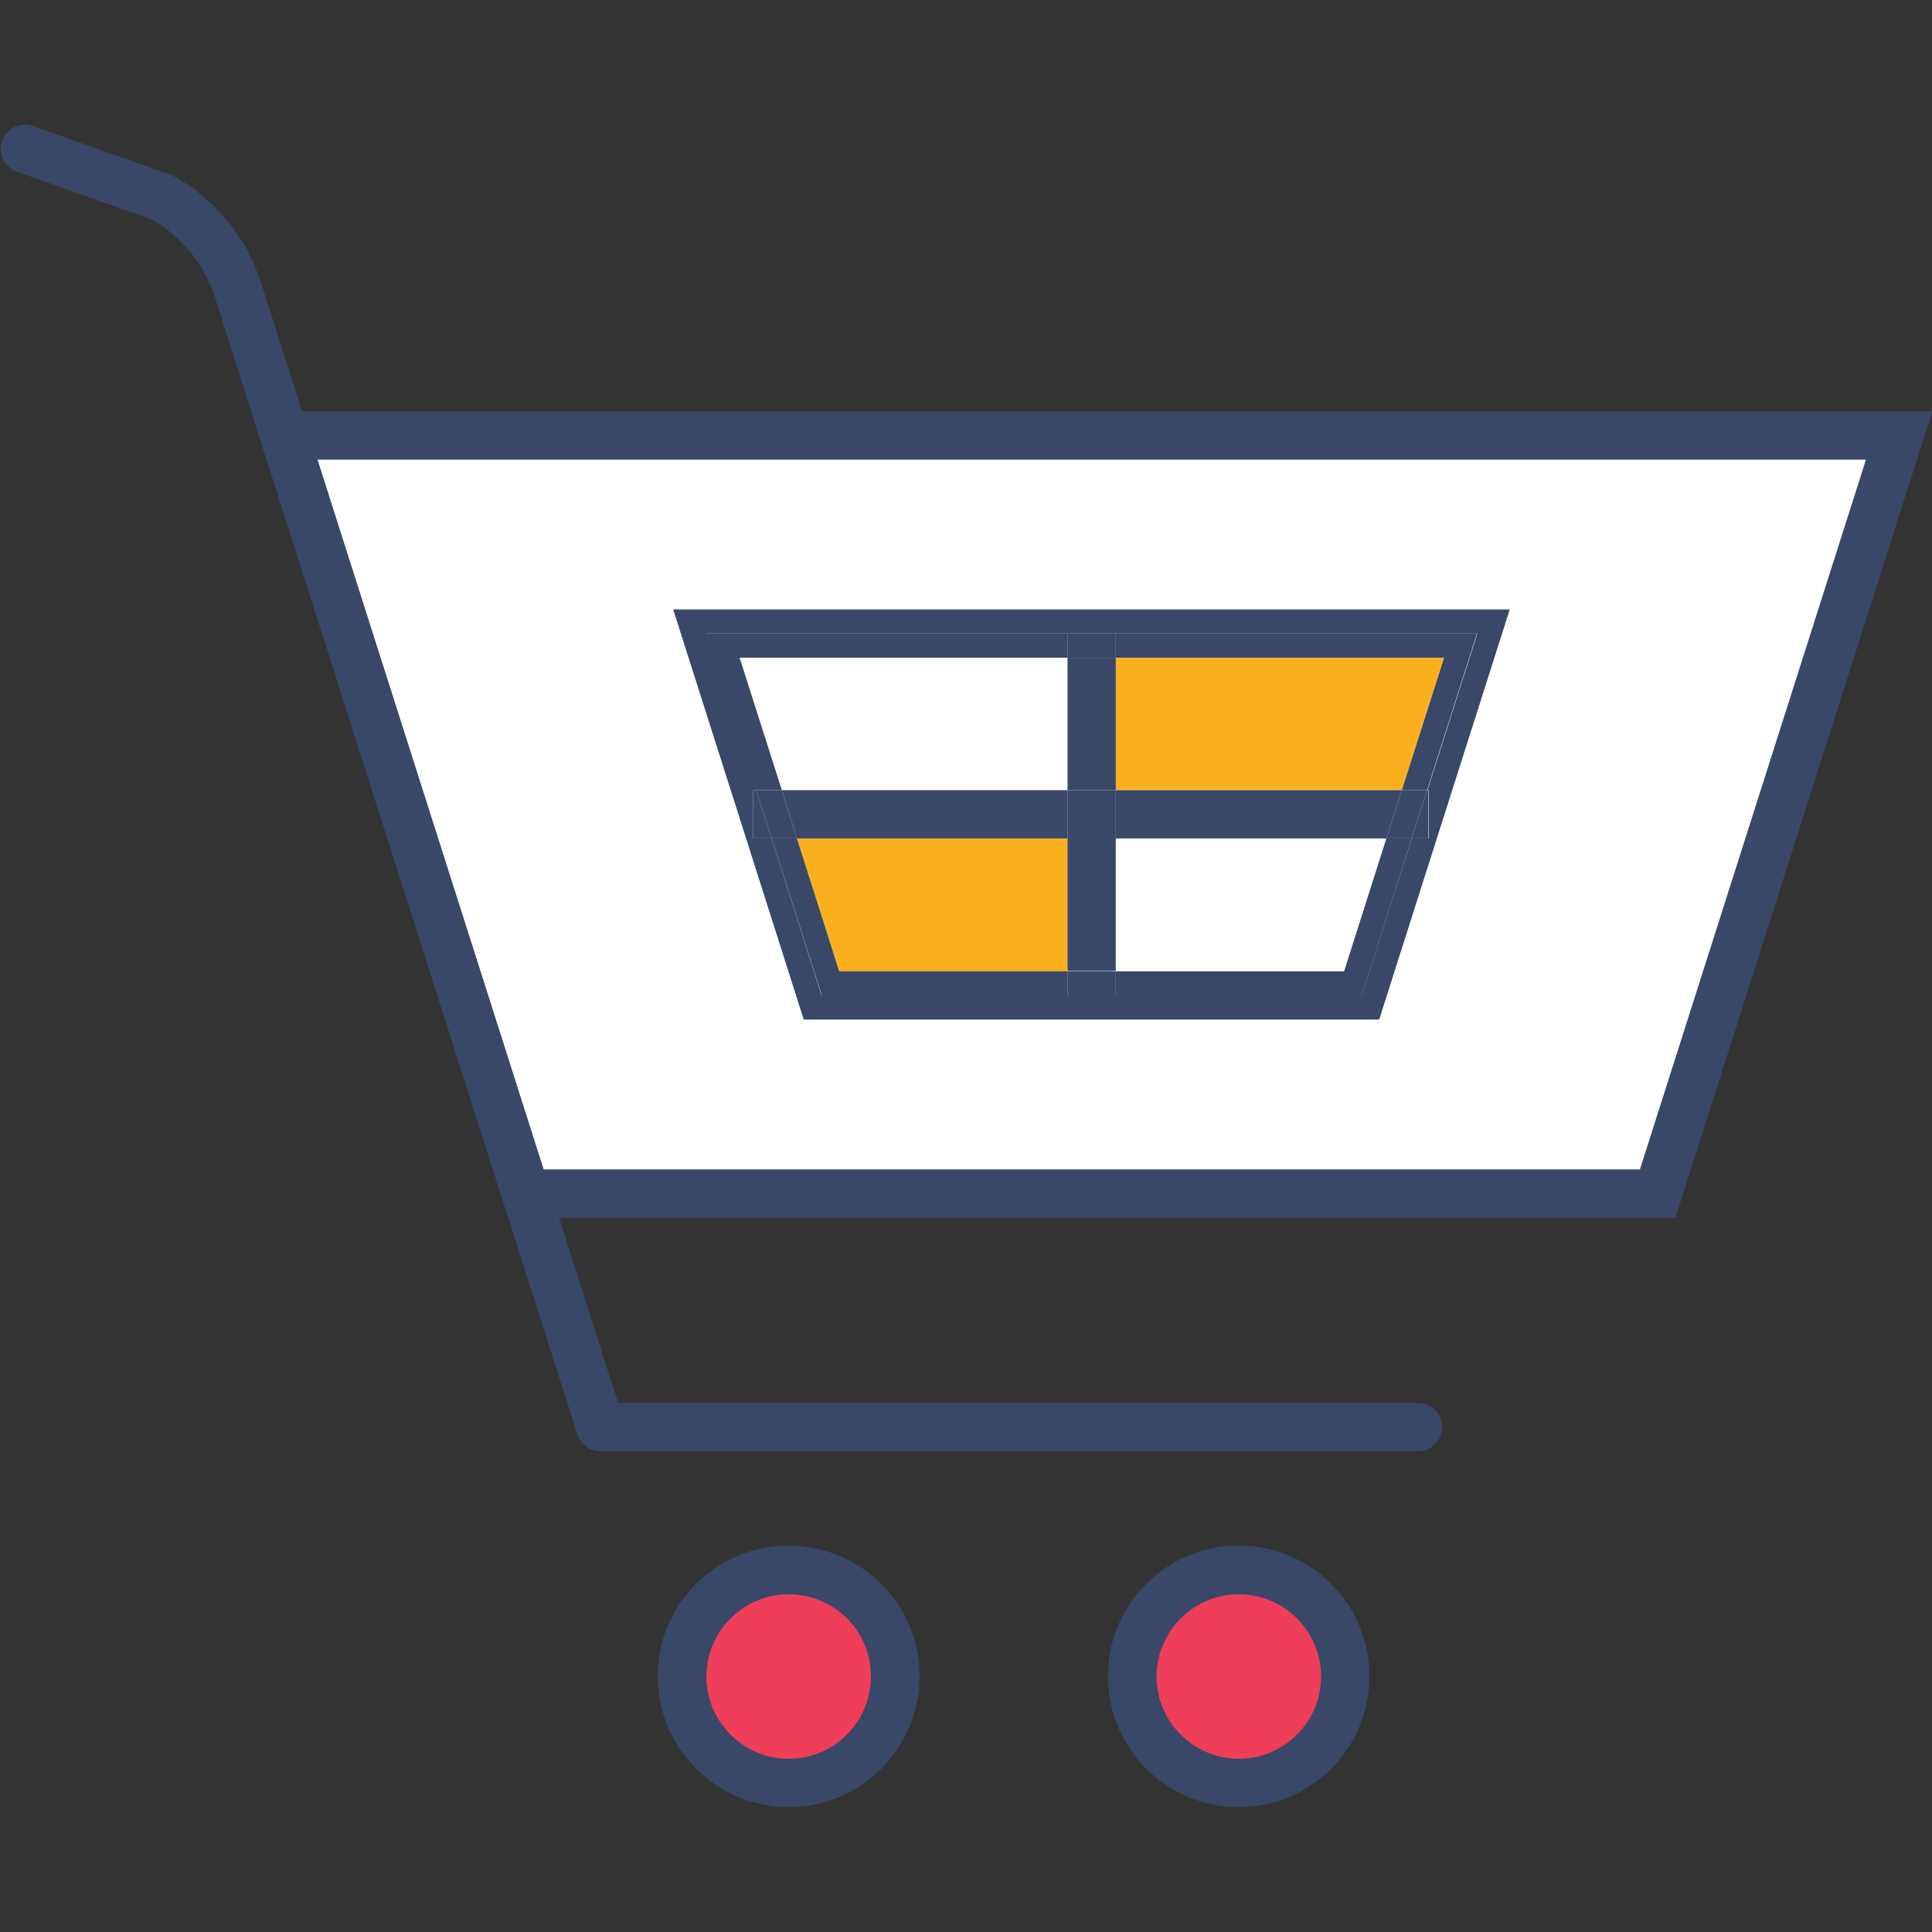
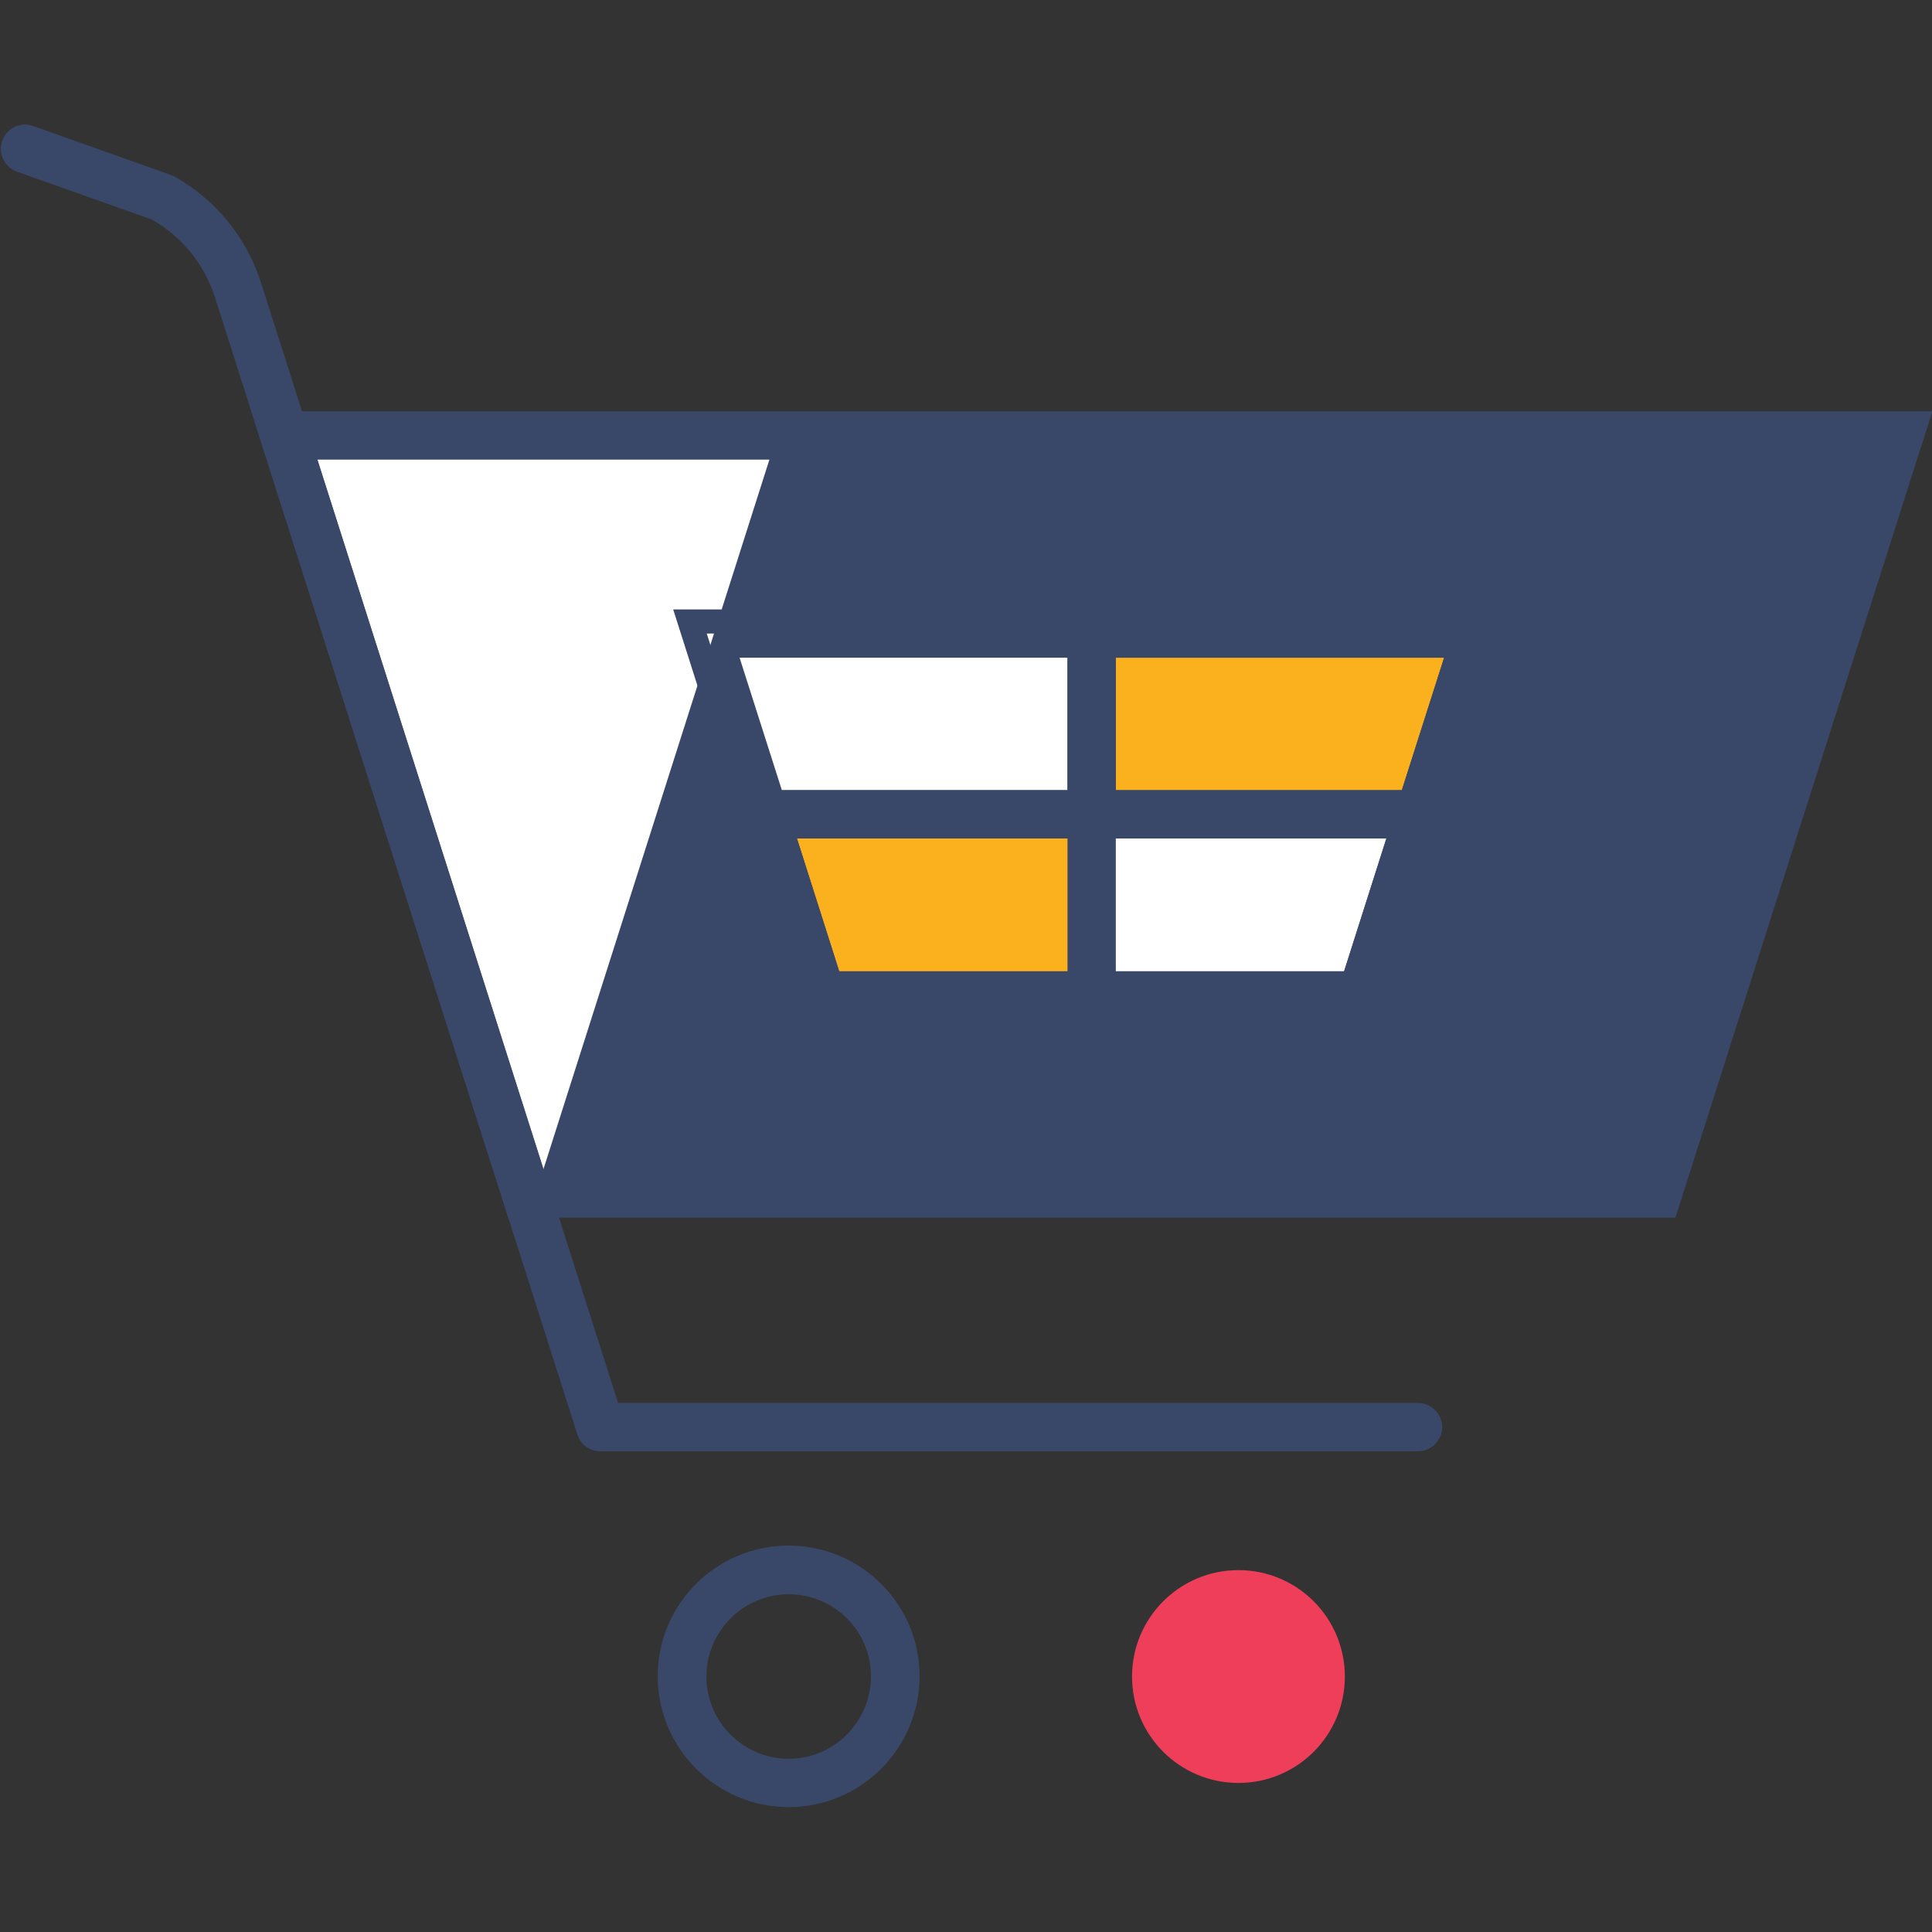
<svg xmlns="http://www.w3.org/2000/svg" version="1.1" id="Capa_1" x="0px" y="0px" viewBox="0 0 512 512" style="enable-background:new 0 0 512 512;" xml:space="preserve">
  <rect x="0" y="0" width="512" height="512" fill="#333333" stroke="none" />
  <g>
    <g>
      <polygon style="fill:#FFFFFF;" points="503.3,115.4 75.3,115.4 139.3,316.3 439.3,316.3   " />
-       <path style="fill:#394868;" d="M444,322.7H134.7L66.6,109h445.5L444,322.7z M144,309.9h290.6l59.9-188.1H84.1L144,309.9z" />
+       <path style="fill:#394868;" d="M444,322.7H134.7L66.6,109h445.5L444,322.7z M144,309.9l59.9-188.1H84.1L144,309.9z" />
    </g>
    <g>
      <path style="fill:#394868;" d="M375.8,384.6H159.1c-2.8,0-5.3-1.8-6.1-4.5L57,78.9c-2.8-8.8-8.7-16.1-16.7-20.7L4.5,45.5    c-3.3-1.2-5.1-4.8-3.9-8.2s4.8-5.1,8.2-3.9l36.3,12.9c0.3,0.1,0.6,0.3,1,0.4C57.2,52.9,65.4,63,69.2,75l94.6,296.8h212    c3.5,0,6.4,2.9,6.4,6.4C382.2,381.7,379.3,384.6,375.8,384.6z" />
    </g>
    <g>
-       <circle style="fill:#EE3E59;" cx="209" cy="444.3" r="28.2" />
      <path style="fill:#394868;" d="M209,478.9c-19.1,0-34.7-15.5-34.7-34.7c0-19.1,15.5-34.6,34.7-34.6c19.1,0,34.7,15.5,34.7,34.6    C243.7,463.4,228.1,478.9,209,478.9z M209,422.5c-12,0-21.8,9.8-21.8,21.8c0,12,9.8,21.8,21.8,21.8s21.8-9.8,21.8-21.8    C230.9,432.3,221.1,422.5,209,422.5z" />
    </g>
    <g>
      <circle style="fill:#EE3E59;" cx="328.2" cy="444.3" r="28.2" />
-       <path style="fill:#394868;" d="M328.3,478.9c-19.1,0-34.7-15.5-34.7-34.7c0-19.1,15.5-34.6,34.7-34.6c19.1,0,34.6,15.5,34.6,34.6    C362.9,463.4,347.4,478.9,328.3,478.9z M328.3,422.5c-12,0-21.8,9.8-21.8,21.8c0,12,9.8,21.8,21.8,21.8c12,0,21.8-9.8,21.8-21.8    C350.1,432.3,340.3,422.5,328.3,422.5z" />
    </g>
    <g>
      <g>
        <polygon style="fill:#FBB11E;" points="211.2,222.2 222.4,257.4 282.9,257.4 282.9,222.2    " />
      </g>
      <g>
        <polygon style="fill:#FFFFFF;" points="295.7,257.4 356.2,257.4 367.4,222.2 295.7,222.2    " />
      </g>
      <g>
        <polygon style="fill:#FFFFFF;" points="282.9,174.3 196,174.3 207.2,209.4 282.9,209.4    " />
      </g>
      <g>
        <polygon style="fill:#FBB11E;" points="295.7,174.3 295.7,209.4 371.5,209.4 382.7,174.3    " />
      </g>
      <g>
        <path style="fill:#394868;" d="M178.4,161.5l34.6,108.7h152.5l34.6-108.7H178.4z M378.5,222.2h-4.4l-13.2,41.5h-65.2v0h-12.8v0     h-65.2l-13.2-41.5h-4.9v-12.8h0.9l-13.2-41.5h95.7h12.8h95.7l-13.2,41.5h0.3V222.2z" />
      </g>
      <g>
        <polygon style="fill:#394868;" points="222.4,257.4 211.2,222.2 204.5,222.2 217.8,263.8 282.9,263.8 282.9,257.4    " />
      </g>
      <g>
        <polygon style="fill:#394868;" points="382.7,174.3 371.5,209.4 378.2,209.4 391.4,167.9 295.7,167.9 295.7,174.3    " />
      </g>
      <g>
-         <polygon style="fill:#394868;" points="196,174.3 282.9,174.3 282.9,167.9 187.2,167.9 200.4,209.4 207.2,209.4    " />
-       </g>
+         </g>
      <g>
        <polygon style="fill:#394868;" points="356.2,257.4 295.7,257.4 295.7,263.8 360.9,263.8 374.1,222.2 367.4,222.2    " />
      </g>
      <g>
-         <rect x="282.9" y="222.2" style="fill:#394868;" width="12.8" height="35.1" />
-       </g>
+         </g>
      <g>
        <rect x="282.9" y="174.3" style="fill:#394868;" width="12.8" height="35.1" />
      </g>
      <g>
        <rect x="282.9" y="263.8" style="fill:#394868;" width="12.8" height="0" />
      </g>
      <g>
        <rect x="282.9" y="167.9" style="fill:#394868;" width="12.8" height="6.4" />
      </g>
      <g>
        <rect x="282.9" y="257.4" style="fill:#394868;" width="12.8" height="6.4" />
      </g>
      <g>
        <polygon style="fill:#394868;" points="295.7,222.2 367.4,222.2 371.5,209.4 295.7,209.4    " />
      </g>
      <g>
        <polygon style="fill:#394868;" points="282.9,209.4 207.2,209.4 211.2,222.2 282.9,222.2    " />
      </g>
      <g>
        <polygon style="fill:#394868;" points="199.6,209.4 199.6,222.2 204.5,222.2 200.4,209.4    " />
      </g>
      <g>
-         <polygon style="fill:#394868;" points="374.1,222.2 378.5,222.2 378.5,209.4 378.2,209.4    " />
-       </g>
+         </g>
      <g>
        <polygon style="fill:#394868;" points="371.5,209.4 367.4,222.2 374.1,222.2 378.2,209.4    " />
      </g>
      <g>
        <polygon style="fill:#394868;" points="207.2,209.4 200.4,209.4 204.5,222.2 211.2,222.2    " />
      </g>
      <g>
        <rect x="282.9" y="209.4" style="fill:#394868;" width="12.8" height="12.8" />
      </g>
    </g>
  </g>
</svg>